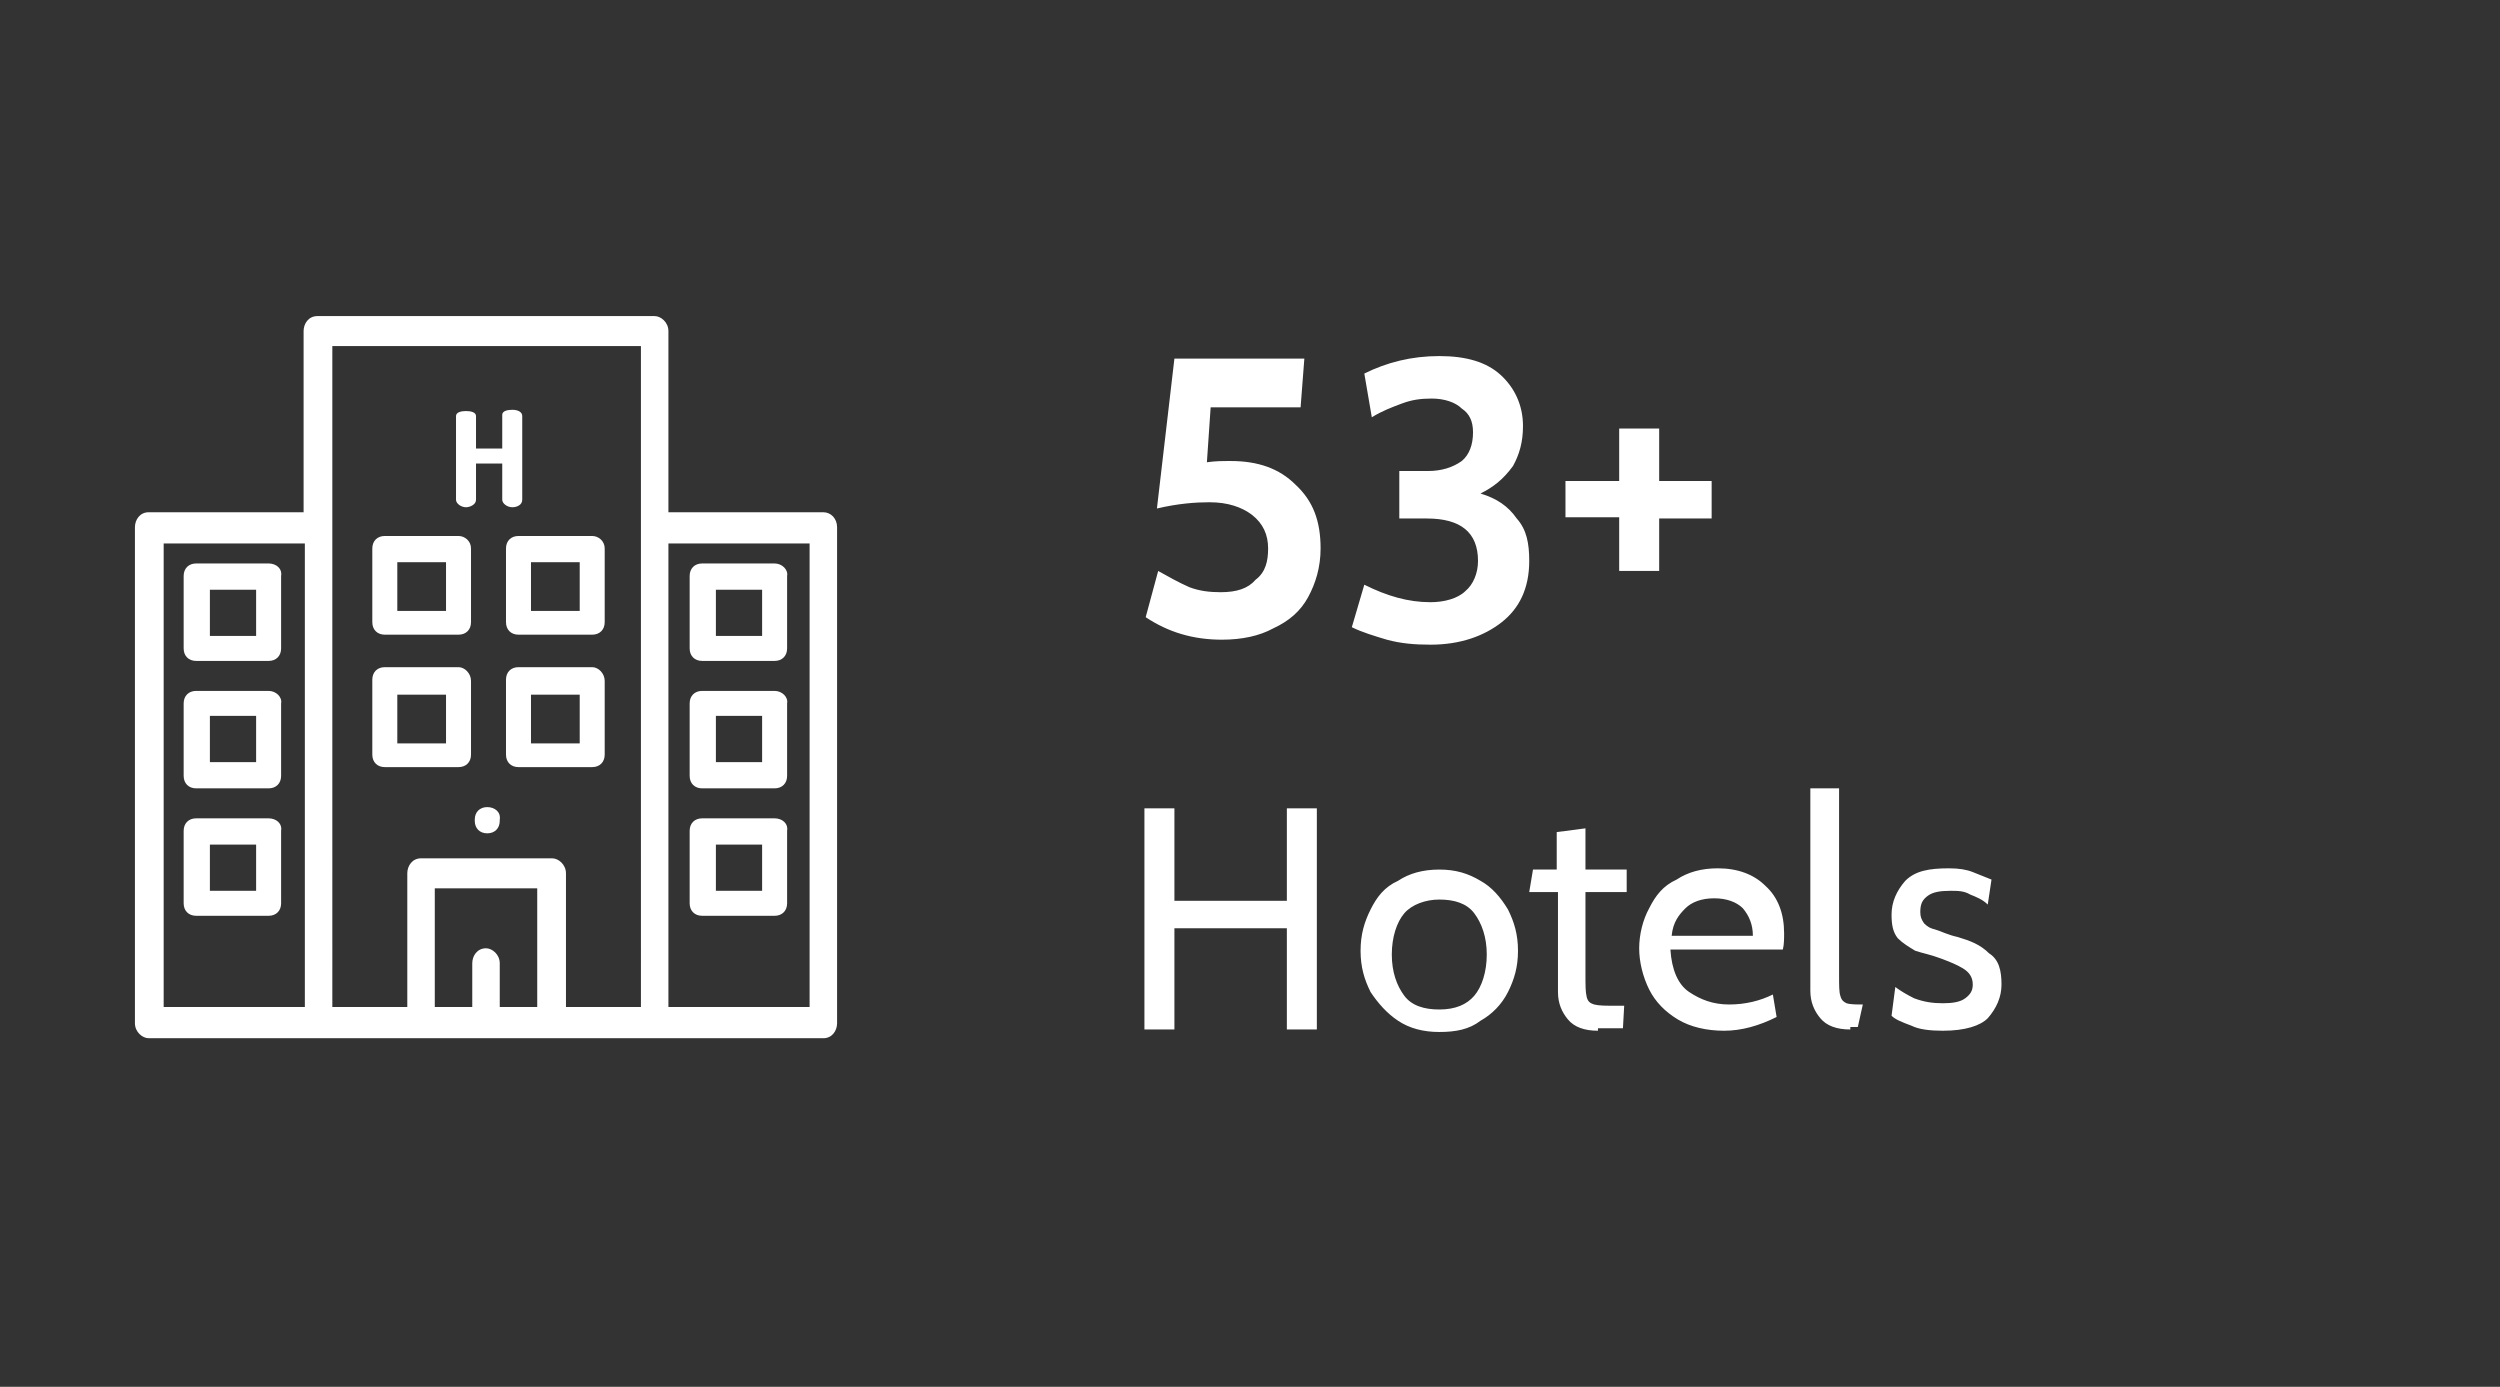
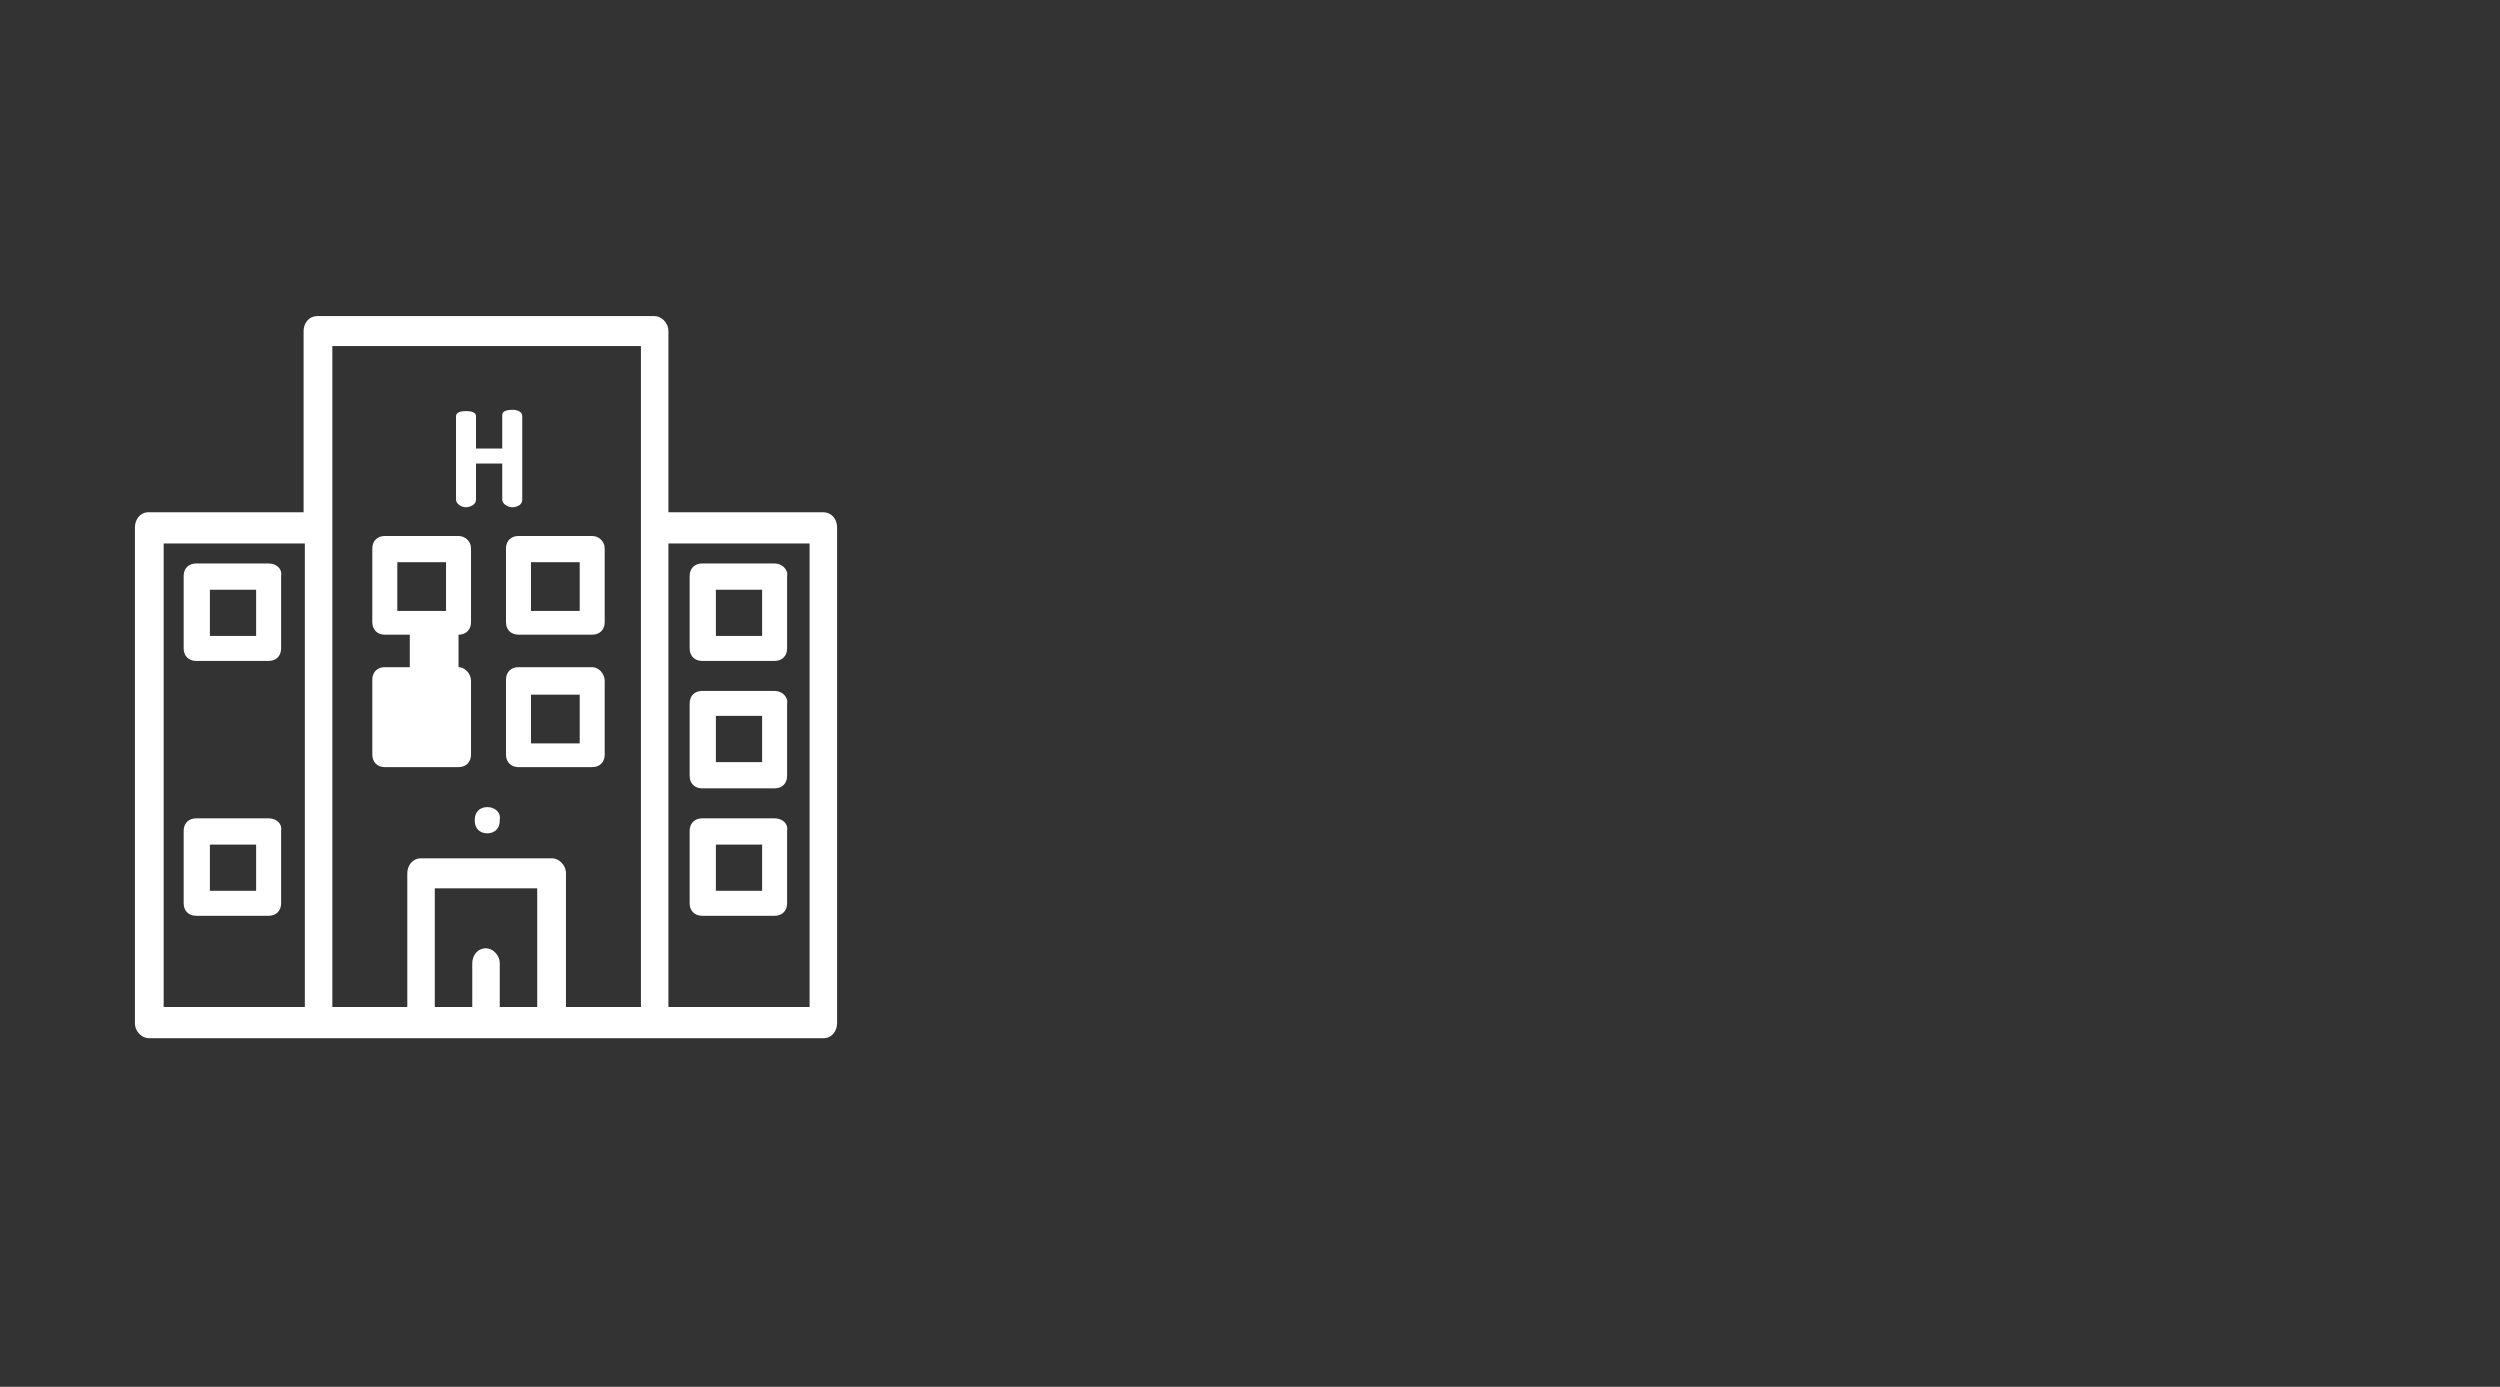
<svg xmlns="http://www.w3.org/2000/svg" version="1.1" id="Layer_1" x="0px" y="0px" viewBox="0 0 200.1 111" style="enable-background:new 0 0 200.1 111;" xml:space="preserve">
  <rect x="0" y="0" width="200.1" height="111" fill="#333333" stroke="none" />
  <style type="text/css">
	.st0{fill:#FFFFFF;}
</style>
  <g>
    <g>
      <path class="st0" d="M65.9,41H53.5V26.5c0-0.7-0.6-1.2-1.1-1.2h-27c-0.7,0-1.1,0.6-1.1,1.2V41H11.9c-0.7,0-1.1,0.6-1.1,1.2v39.7    c0,0.7,0.6,1.2,1.1,1.2h54c0.7,0,1.1-0.6,1.1-1.2V42.2C67,41.5,66.5,41,65.9,41z M24.3,80.6H13.1V43.5h11.3V80.6z M43,80.6h-3    v-3.5c0-0.7-0.6-1.2-1.1-1.2c-0.7,0-1.1,0.6-1.1,1.2v3.5h-3v-9.5H43V80.6z M51.3,80.6h-6V69.9c0-0.7-0.6-1.2-1.1-1.2H33.7    c-0.7,0-1.1,0.6-1.1,1.2v10.7h-6V27.7h24.7V80.6z M64.8,80.6H53.5V43.5h11.3C64.8,43.5,64.8,80.6,64.8,80.6z" />
      <path class="st0" d="M36.7,42.9h-5.9c-0.6,0-1,0.4-1,1v5.9c0,0.6,0.4,1,1,1h5.9c0.6,0,1-0.4,1-1v-5.9    C37.7,43.3,37.2,42.9,36.7,42.9z M35.7,48.9h-3.9V45h3.9V48.9z" />
      <path class="st0" d="M47.4,42.9h-5.9c-0.6,0-1,0.4-1,1v5.9c0,0.6,0.4,1,1,1h5.9c0.6,0,1-0.4,1-1v-5.9    C48.4,43.3,47.9,42.9,47.4,42.9z M46.4,48.9h-3.9V45h3.9V48.9z" />
      <g>
        <path class="st0" d="M62,45.1h-5.8c-0.6,0-1,0.4-1,1v5.8c0,0.6,0.4,1,1,1H62c0.6,0,1-0.4,1-1v-5.8C63.1,45.6,62.6,45.1,62,45.1z      M61,50.9h-3.7v-3.7H61V50.9z" />
        <path class="st0" d="M62,55.3h-5.8c-0.6,0-1,0.4-1,1v5.8c0,0.6,0.4,1,1,1H62c0.6,0,1-0.4,1-1v-5.8C63.1,55.8,62.6,55.3,62,55.3z      M61,61h-3.7v-3.7H61V61z" />
        <path class="st0" d="M62,65.5h-5.8c-0.6,0-1,0.4-1,1v5.8c0,0.6,0.4,1,1,1H62c0.6,0,1-0.4,1-1v-5.8C63.1,65.9,62.6,65.5,62,65.5z      M61,71.3h-3.7v-3.7H61V71.3z" />
      </g>
      <g>
        <path class="st0" d="M21.5,45.1h-5.8c-0.6,0-1,0.4-1,1v5.8c0,0.6,0.4,1,1,1h5.8c0.6,0,1-0.4,1-1v-5.8     C22.6,45.5,22.1,45.1,21.5,45.1z M20.5,50.9h-3.7v-3.7h3.7V50.9z" />
-         <path class="st0" d="M21.5,55.3h-5.8c-0.6,0-1,0.4-1,1v5.8c0,0.6,0.4,1,1,1h5.8c0.6,0,1-0.4,1-1v-5.8     C22.6,55.8,22.1,55.3,21.5,55.3z M20.5,61h-3.7v-3.7h3.7V61z" />
        <path class="st0" d="M21.5,65.5h-5.8c-0.6,0-1,0.4-1,1v5.8c0,0.6,0.4,1,1,1h5.8c0.6,0,1-0.4,1-1v-5.8     C22.6,65.9,22.1,65.5,21.5,65.5z M20.5,71.3h-3.7v-3.7h3.7V71.3z" />
      </g>
-       <path class="st0" d="M36.7,53.4h-5.9c-0.6,0-1,0.4-1,1v6c0,0.6,0.4,1,1,1h5.9c0.6,0,1-0.4,1-1v-5.9C37.7,53.9,37.2,53.4,36.7,53.4    z M35.7,59.5h-3.9v-3.9h3.9V59.5z" />
+       <path class="st0" d="M36.7,53.4h-5.9c-0.6,0-1,0.4-1,1v6c0,0.6,0.4,1,1,1h5.9c0.6,0,1-0.4,1-1v-5.9C37.7,53.9,37.2,53.4,36.7,53.4    z h-3.9v-3.9h3.9V59.5z" />
      <path class="st0" d="M47.4,53.4h-5.9c-0.6,0-1,0.4-1,1v6c0,0.6,0.4,1,1,1h5.9c0.6,0,1-0.4,1-1v-5.9C48.4,53.9,47.9,53.4,47.4,53.4    z M46.4,59.5h-3.9v-3.9h3.9V59.5z" />
      <path class="st0" d="M39,64.6c-0.6,0-1,0.4-1,1v0.1c0,0.6,0.4,1,1,1c0.6,0,1-0.4,1-1v-0.1C40.1,65,39.6,64.6,39,64.6z" />
      <path class="st0" d="M41,32.8c-0.4,0-0.8,0.1-0.8,0.4v2.7h-2.1v-2.6c0-0.3-0.4-0.4-0.8-0.4c-0.4,0-0.8,0.1-0.8,0.4v6.7    c0,0.3,0.4,0.6,0.8,0.6c0.3,0,0.8-0.2,0.8-0.6v-2.9h2.1v2.9c0,0.3,0.4,0.6,0.8,0.6c0.4,0,0.8-0.2,0.8-0.6v-6.7    C41.8,33,41.5,32.8,41,32.8z" />
    </g>
-     <path class="st0" d="M98.5,36.9c2.2,0,3.9,0.6,5.2,1.9c1.4,1.3,2,2.9,2,5.1c0,1.5-0.4,2.8-1,3.9s-1.5,1.9-2.8,2.5   c-1.1,0.6-2.5,0.9-4.1,0.9c-2.3,0-4.3-0.6-6.1-1.8l1-3.7c0.9,0.5,1.6,0.9,2.5,1.3c0.8,0.3,1.6,0.4,2.5,0.4c1.3,0,2.2-0.3,2.8-1   c0.8-0.6,1-1.5,1-2.5c0-1.1-0.4-2-1.3-2.7c-0.8-0.6-1.9-1-3.4-1c-1.1,0-2.5,0.1-4.2,0.5l1.4-12h10.4l-0.3,3.9h-7.2L96.6,37   C97.3,36.9,97.8,36.9,98.5,36.9z M118.5,39.5c1.3,0.4,2.2,1,2.9,2c0.8,0.9,1,2,1,3.4c0,2.2-0.8,3.8-2.2,4.9   c-1.4,1.1-3.3,1.8-5.7,1.8c-1.3,0-2.4-0.1-3.5-0.4c-1-0.3-2-0.6-2.8-1l1-3.4c1.8,0.9,3.5,1.4,5.3,1.4c1.1,0,2.2-0.3,2.8-0.9   c0.6-0.5,1-1.4,1-2.4c0-2.3-1.4-3.4-4.1-3.4H112v-3.8h2.3c1.1,0,2-0.3,2.7-0.8c0.6-0.5,0.9-1.3,0.9-2.3c0-0.9-0.3-1.5-0.9-1.9   c-0.5-0.5-1.4-0.8-2.4-0.8c-0.9,0-1.6,0.1-2.4,0.4s-1.6,0.6-2.4,1.1l-0.6-3.5c1.8-0.9,3.8-1.4,6-1.4c2.2,0,3.8,0.5,4.9,1.5   c1.1,1,1.8,2.4,1.8,4.1c0,1.3-0.3,2.3-0.8,3.2C120.3,38.4,119.5,39,118.5,39.5z M129.6,41.4h-4.3v-2.9h4.3v-4.2h3.2v4.2h4.2v3h-4.2   v4.2h-3.2V41.4z M91.6,64.7H94v7.4h9v-7.4h2.4v17.7H103v-8.1h-9v8.1h-2.4V64.7z M115.2,82.6c-1.3,0-2.4-0.3-3.3-0.9   c-0.9-0.6-1.6-1.4-2.2-2.3c-0.5-1-0.8-2-0.8-3.3s0.3-2.3,0.8-3.3c0.5-1,1.1-1.8,2.2-2.3c0.9-0.6,2-0.9,3.3-0.9s2.3,0.3,3.3,0.9   c0.9,0.5,1.6,1.3,2.2,2.3c0.5,1,0.8,2,0.8,3.3s-0.3,2.3-0.8,3.3c-0.5,1-1.3,1.8-2.2,2.3C117.6,82.4,116.5,82.6,115.2,82.6z    M115.2,80.8c1.3,0,2.2-0.4,2.8-1.1s1-1.9,1-3.3s-0.4-2.5-1-3.3s-1.6-1.1-2.8-1.1c-1.1,0-2.2,0.4-2.8,1.1s-1,1.9-1,3.3   s0.4,2.5,1,3.3C113,80.5,114,80.8,115.2,80.8z M127.9,82.5c-1.1,0-1.9-0.3-2.4-0.9s-0.8-1.3-0.8-2.2v-8h-2.3l0.3-1.8h1.9v-3   l2.3-0.3v3.3h3.3v1.8h-3.3v6.6c0,0.9,0,1.4,0.1,1.8c0.1,0.4,0.3,0.5,0.6,0.6c0.4,0.1,0.9,0.1,1.8,0.1h0.6l-0.1,1.8h-2V82.5z    M138,82.5c-1.4,0-2.7-0.3-3.7-0.9s-1.8-1.4-2.3-2.4c-0.5-1-0.8-2.2-0.8-3.3s0.3-2.3,0.8-3.2c0.5-1,1.1-1.8,2.2-2.3   c0.9-0.6,2-0.9,3.3-0.9c1.6,0,2.9,0.5,3.8,1.4c1,0.9,1.5,2.2,1.5,3.8c0,0.4,0,0.9-0.1,1.3h-9c0.1,1.6,0.6,2.8,1.5,3.4   c0.9,0.6,1.9,1,3.2,1c1.3,0,2.5-0.3,3.5-0.8l0.3,1.8C140.8,82.1,139.4,82.5,138,82.5z M140.3,74.9c0-0.9-0.3-1.6-0.8-2.2   c-0.5-0.5-1.3-0.8-2.3-0.8s-1.8,0.3-2.3,0.8s-1,1.1-1.1,2.2H140.3z M148.1,82.4c-1.1,0-1.9-0.3-2.4-0.9s-0.8-1.3-0.8-2.2V63.1h2.3   v15c0,0.8,0,1.3,0.1,1.6c0.1,0.4,0.3,0.5,0.5,0.6c0.3,0.1,0.8,0.1,1.3,0.1l-0.4,1.8h-0.6V82.4z M155.5,82.5c-1,0-1.9-0.1-2.5-0.4   c-0.8-0.3-1.3-0.5-1.6-0.8l0.3-2.3c0.4,0.3,0.9,0.6,1.5,0.9c0.8,0.3,1.5,0.4,2.3,0.4s1.4-0.1,1.8-0.4s0.6-0.6,0.6-1.1   c0-0.6-0.3-1-0.8-1.3c-0.5-0.3-1-0.5-1.8-0.8c-0.8-0.3-1.4-0.4-2-0.6c-0.5-0.3-1-0.6-1.4-1c-0.4-0.5-0.5-1.1-0.5-1.9   c0-1,0.4-1.9,1.1-2.7c0.8-0.8,1.9-1,3.5-1c0.8,0,1.4,0.1,1.9,0.3s1,0.4,1.5,0.6l-0.3,2c-0.4-0.4-0.9-0.6-1.4-0.8   c-0.5-0.3-1-0.3-1.6-0.3c-0.8,0-1.4,0.1-1.8,0.4c-0.4,0.3-0.6,0.6-0.6,1.3c0,0.4,0.1,0.6,0.3,0.9c0.3,0.3,0.5,0.4,0.9,0.5   c0.4,0.1,0.9,0.4,1.8,0.6c1,0.3,1.8,0.6,2.5,1.3c0.8,0.5,1,1.4,1,2.5c0,1-0.4,1.9-1.1,2.7C158.5,82.1,157.3,82.5,155.5,82.5z" />
  </g>
</svg>